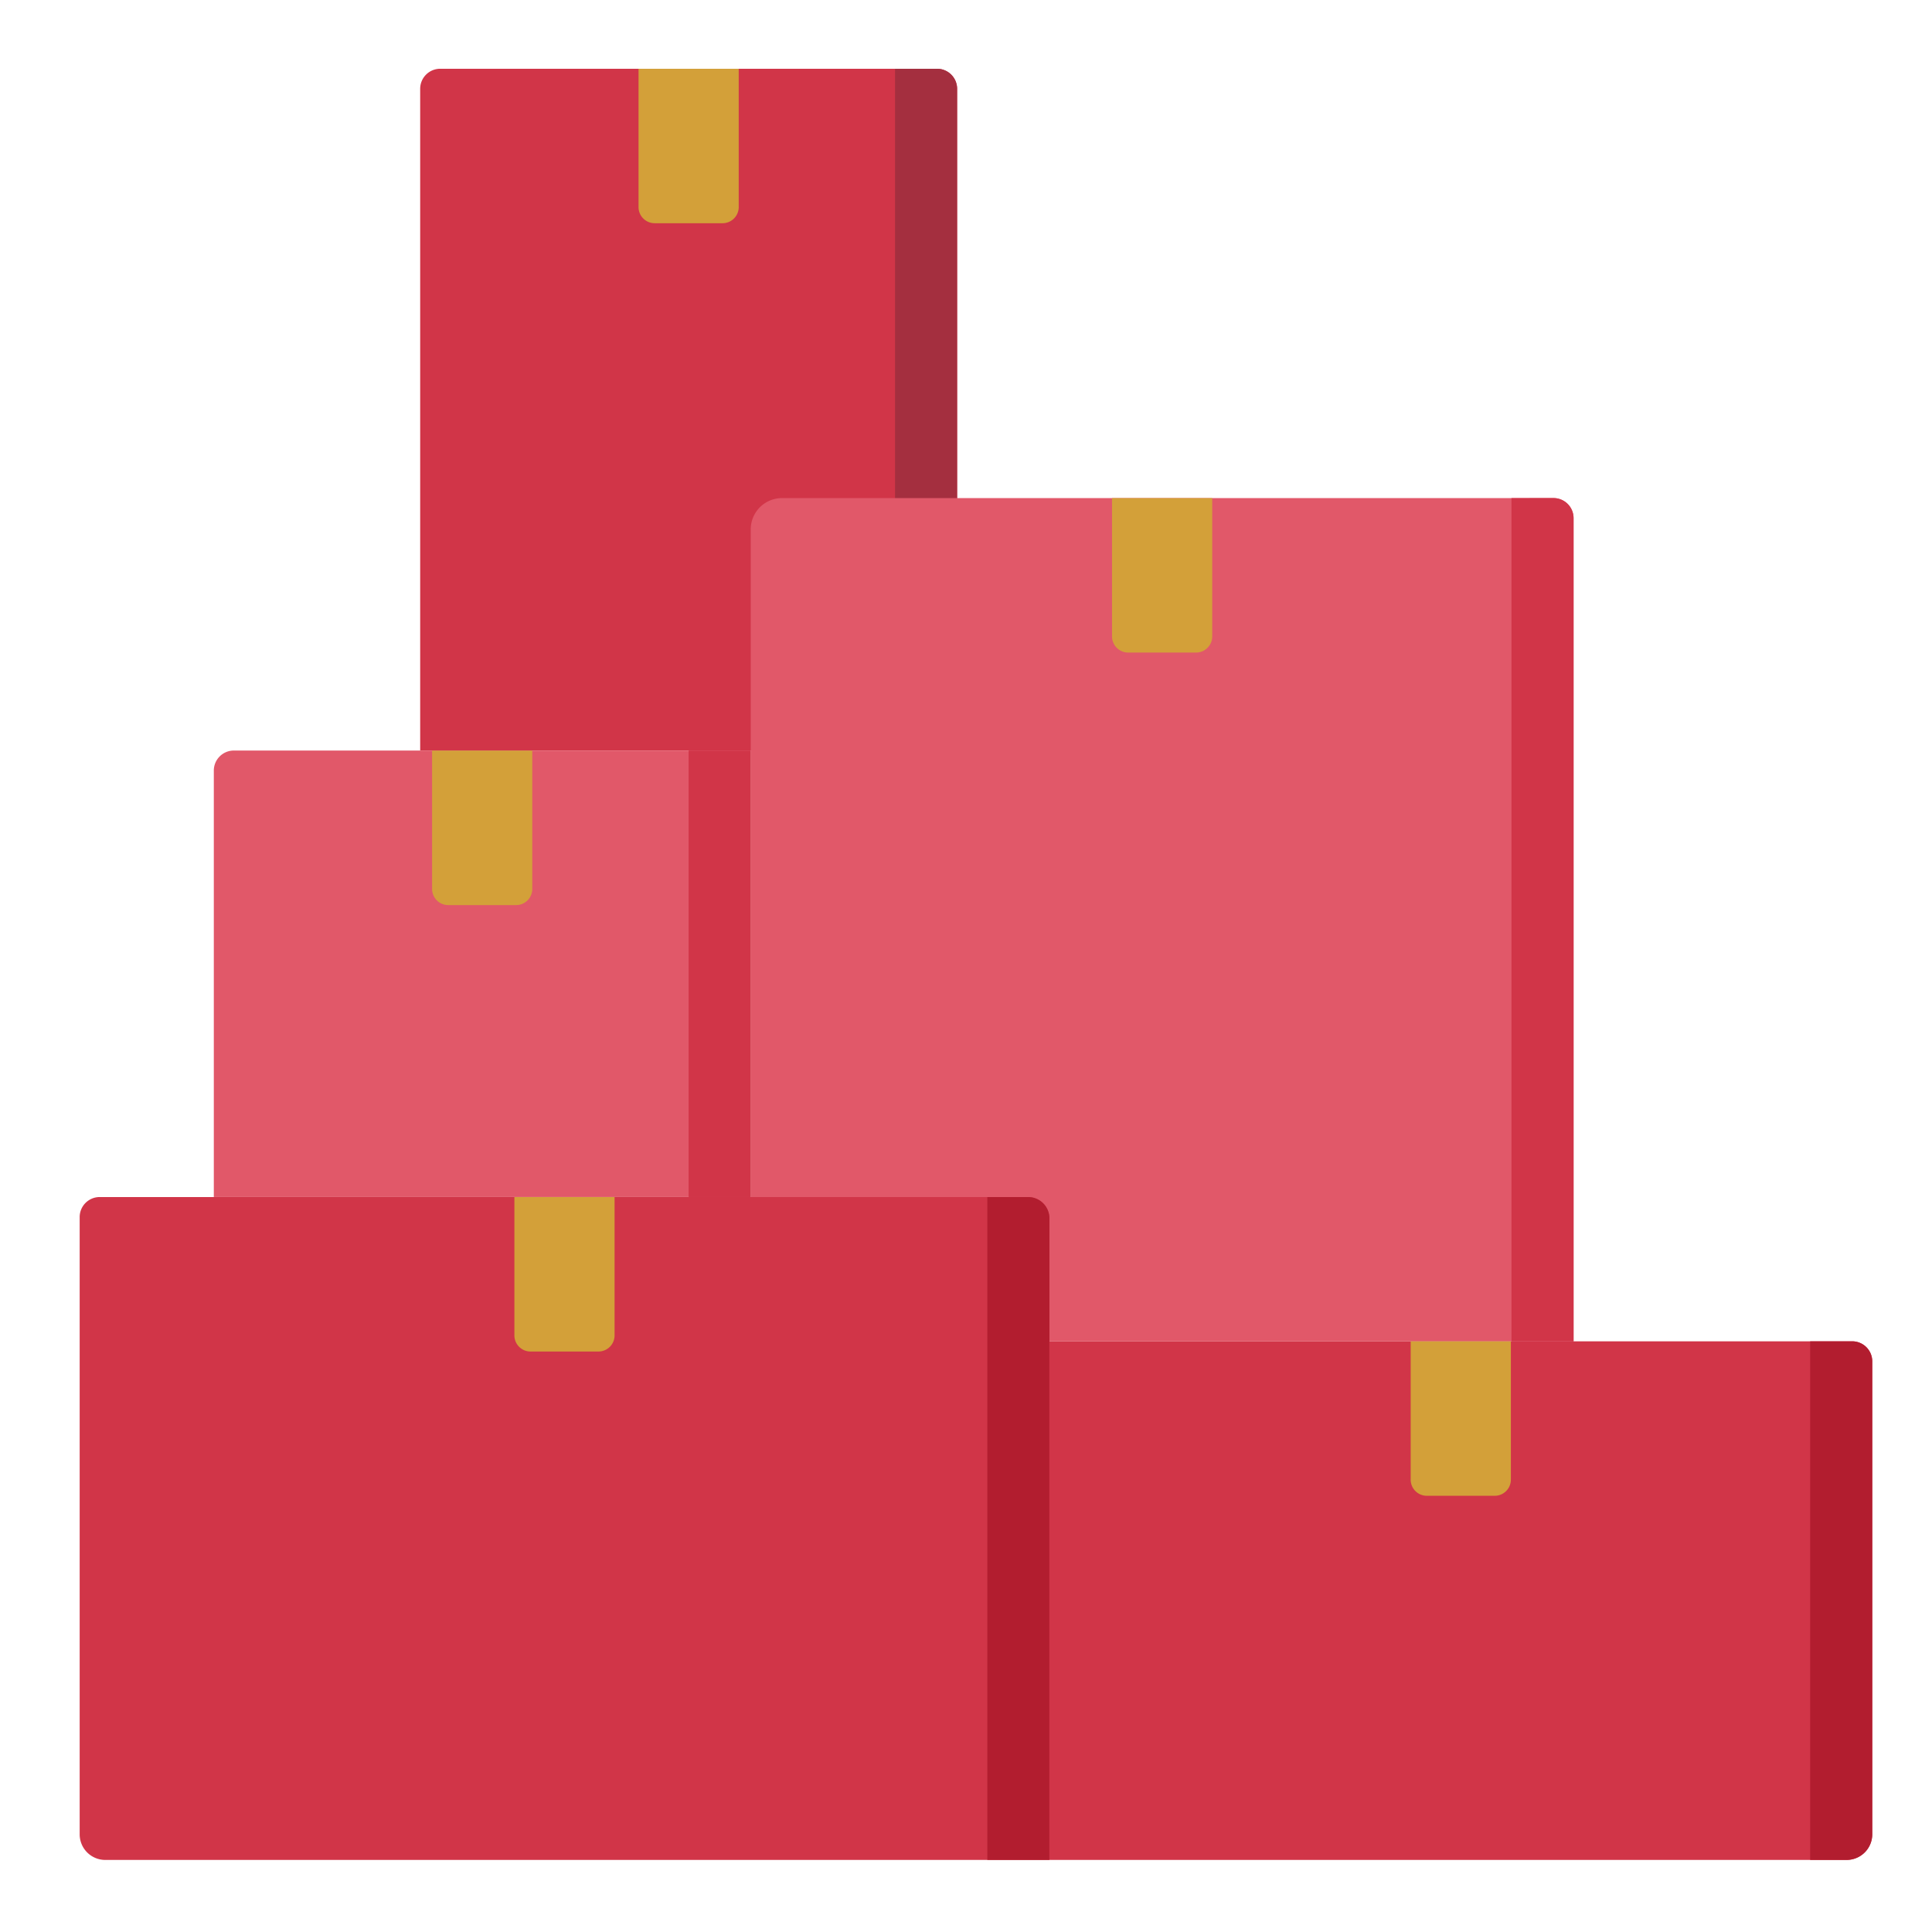
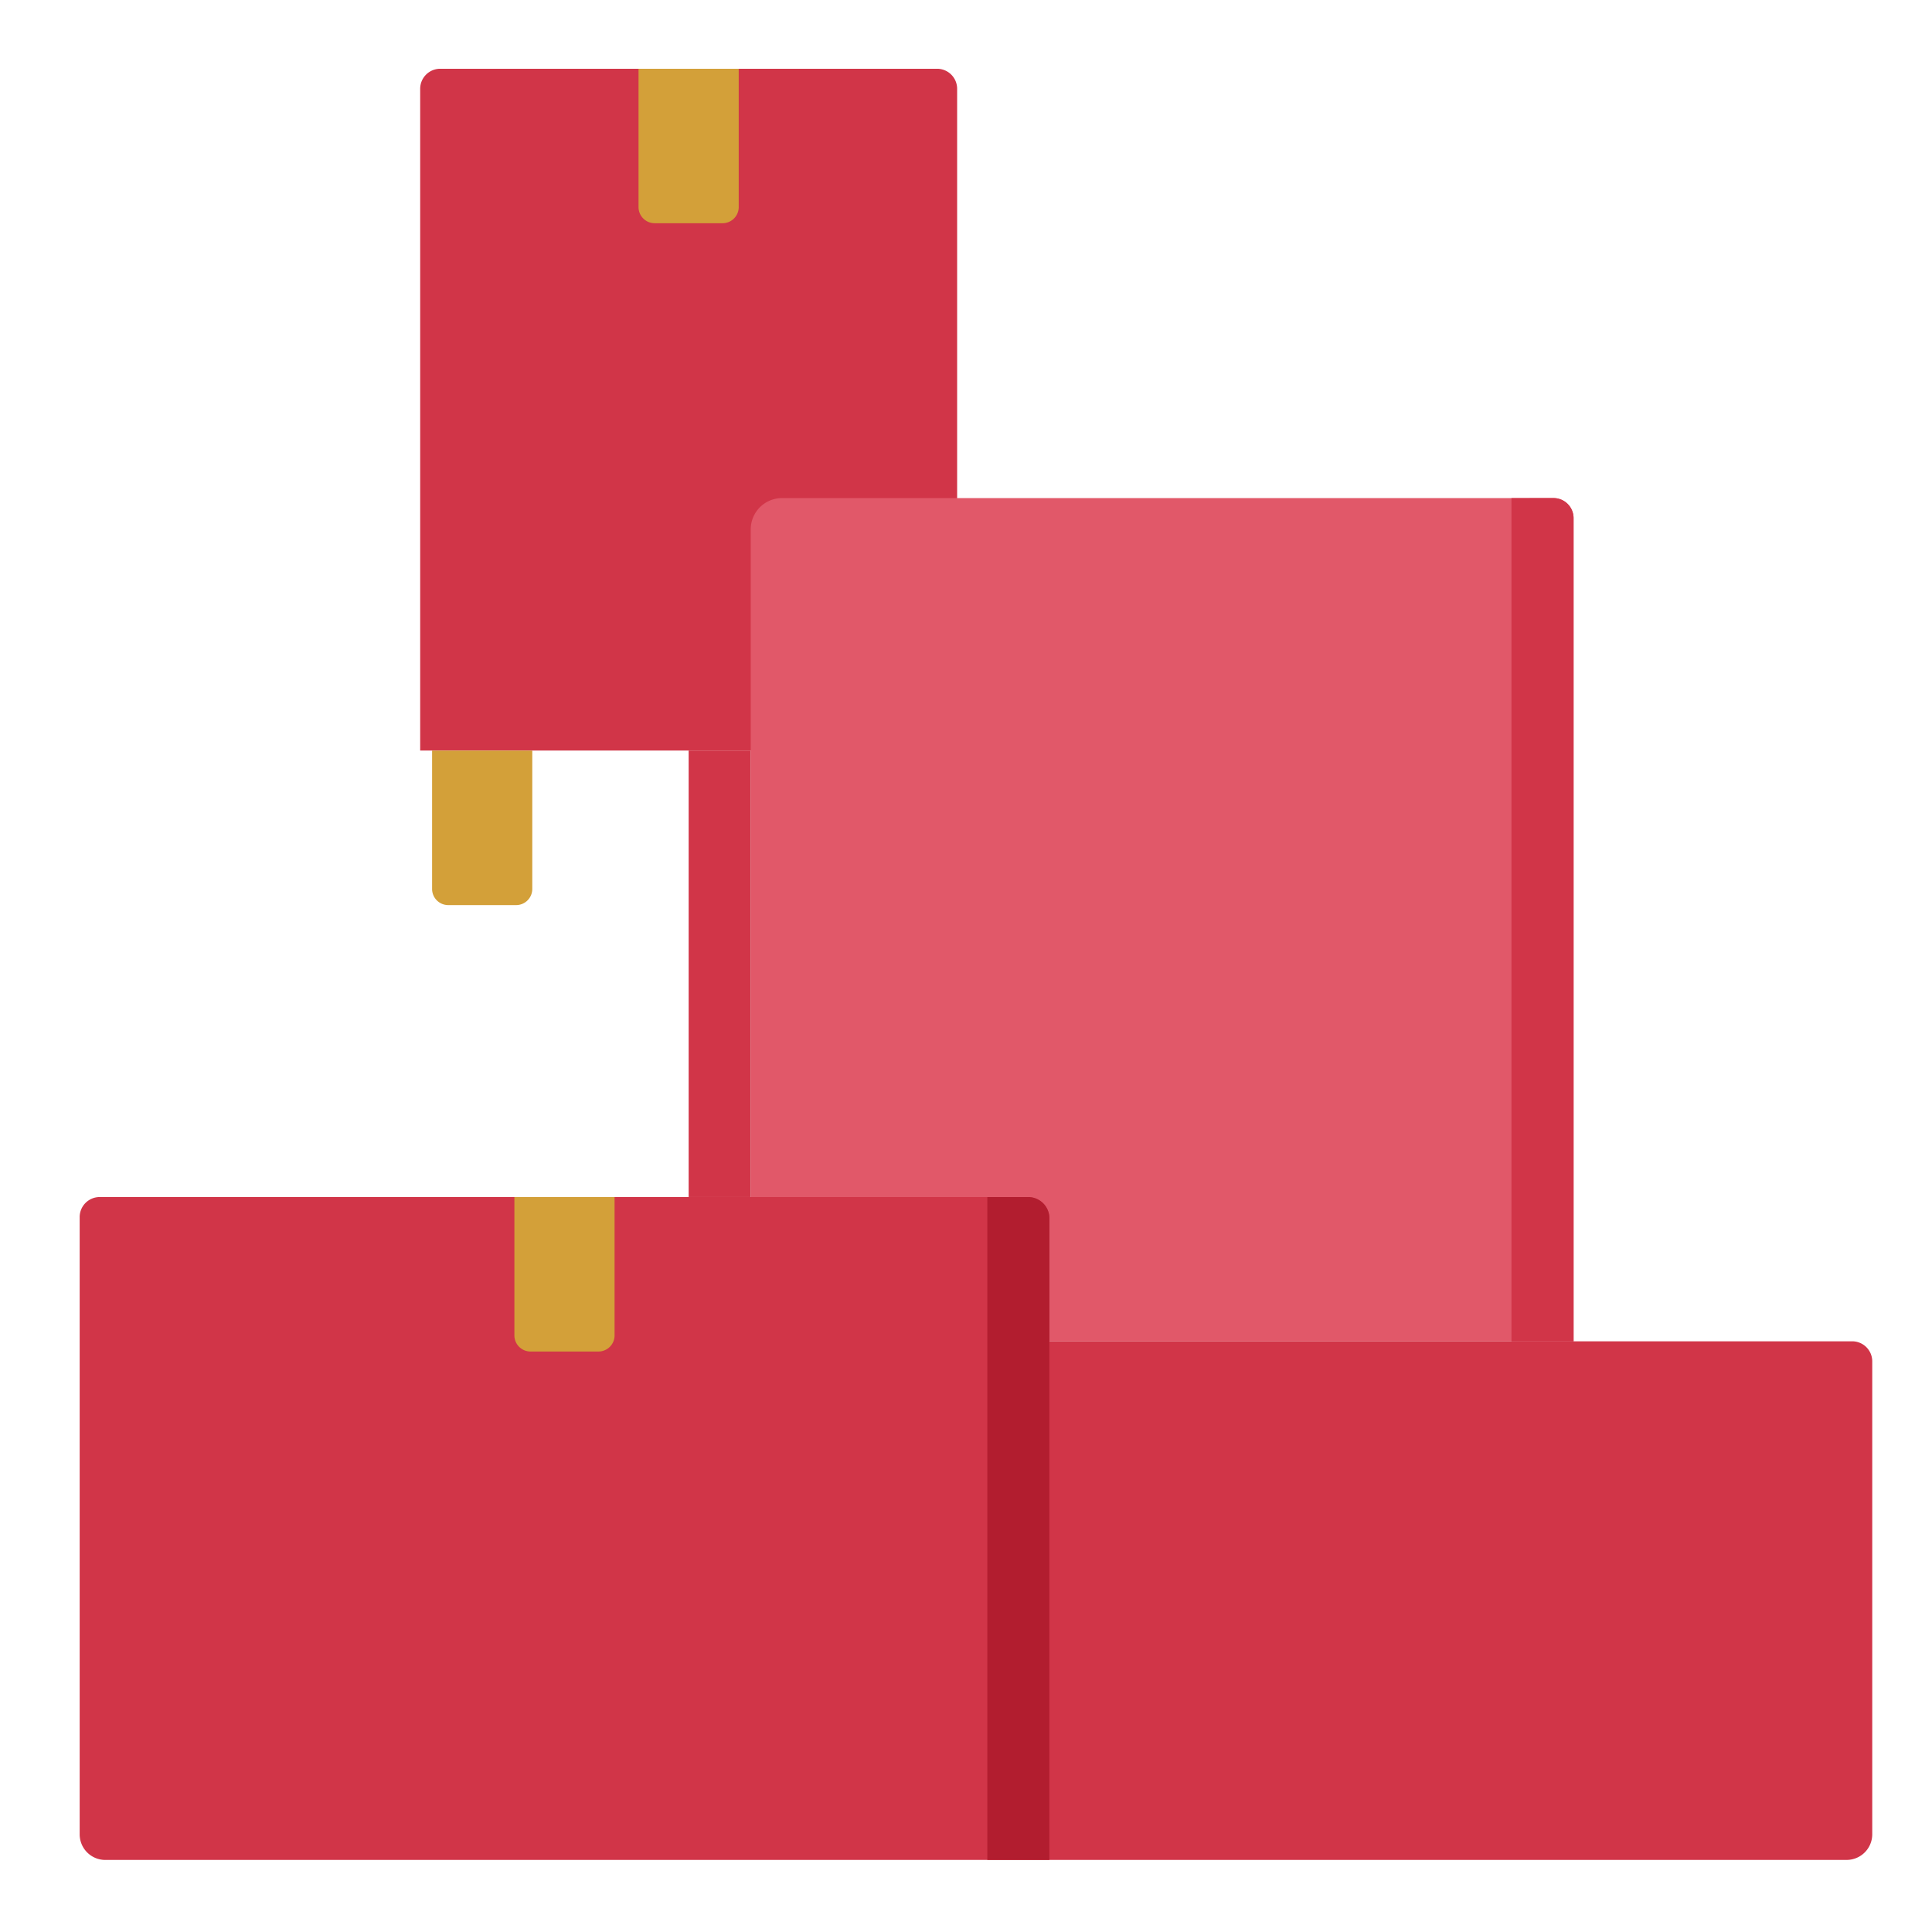
<svg xmlns="http://www.w3.org/2000/svg" width="97" height="97" viewBox="0 0 97 97">
  <g transform="translate(-283 -781)">
    <rect width="97" height="97" transform="translate(283 781)" fill="#fff" />
    <g transform="translate(287 784.253)">
      <path d="M124.216,34.431H97.258V1.206A1.007,1.007,0,0,1,98.265.2h24.945a1.007,1.007,0,0,1,1.007,1.007V34.431Z" transform="translate(-80.162 -0.001)" fill="#d13548" />
-       <path d="M232.884.2V34.43H236V1.2A1.007,1.007,0,0,0,234.995.2h-2.111Z" transform="translate(-191.947 0)" fill="#a42f3f" />
      <path d="M163.85,7.954h-3.409a.81.81,0,0,1-.811-.811V.2h5.03V7.143A.811.811,0,0,1,163.85,7.954Z" transform="translate(-131.571 0)" fill="#d3a039" />
      <path d="M232.983,165.164H191.671V124.4a1.571,1.571,0,0,1,1.571-1.571h38.734a1.007,1.007,0,0,1,1.007,1.007Z" transform="translate(-157.979 -101.074)" fill="#e15869" />
-       <path d="M408.957,122.828v42.336h3.117v-41.33a1.007,1.007,0,0,0-1.007-1.007Z" transform="translate(-337.07 -101.074)" fill="#d13548" />
-       <path d="M299.092,130.584h-3.409a.81.81,0,0,1-.811-.811v-6.945h5.03v6.945A.81.81,0,0,1,299.092,130.584Z" transform="translate(-243.04 -101.074)" fill="#d3a039" />
+       <path d="M408.957,122.828v42.336h3.117v-41.33a1.007,1.007,0,0,0-1.007-1.007" transform="translate(-337.07 -101.074)" fill="#d13548" />
      <path d="M48.688,355.748H1.287A1.287,1.287,0,0,1,0,354.461V323.473a1.006,1.006,0,0,1,1.007-1.007H47.618a1.07,1.07,0,0,1,1.07,1.07Z" transform="translate(0 -265.619)" fill="#d13548" />
      <path d="M259.248,322.466v33.282h3.117V323.536a1.07,1.07,0,0,0-1.07-1.07Z" transform="translate(-213.677 -265.619)" fill="#b21d2f" />
      <path d="M128.4,330.222h-3.409a.81.81,0,0,1-.811-.811v-6.945h5.03v6.945a.81.81,0,0,1-.811.811Z" transform="translate(-102.354 -265.619)" fill="#d3a039" />
      <path d="M317.006,389.711H276.981V363.673h40.305a1.007,1.007,0,0,1,1.007,1.007v23.745A1.287,1.287,0,0,1,317.006,389.711Z" transform="translate(-228.293 -299.583)" fill="#d13548" />
-       <path d="M494.267,363.673v26.038h1.83a1.287,1.287,0,0,0,1.287-1.287V364.68a1.007,1.007,0,0,0-1.007-1.007h-2.111Z" transform="translate(-407.384 -299.583)" fill="#b21d2f" />
-       <path d="M384.4,371.429h-3.409a.81.81,0,0,1-.811-.811v-6.945h5.03v6.945A.81.81,0,0,1,384.4,371.429Z" transform="translate(-313.354 -299.583)" fill="#d3a039" />
-       <path d="M65.27,217.357H38.312v-21.41a1.007,1.007,0,0,1,1.007-1.007H65.27Z" transform="translate(-31.577 -160.511)" fill="#e15869" />
      <path d="M173.938,194.941h3.117v22.417h-3.117Z" transform="translate(-143.363 -160.511)" fill="#d13548" />
      <path d="M104.9,202.7h-3.409a.81.81,0,0,1-.811-.811v-6.945h5.03v6.945A.81.81,0,0,1,104.9,202.7Z" transform="translate(-82.986 -160.511)" fill="#d3a039" />
    </g>
  </g>
</svg>